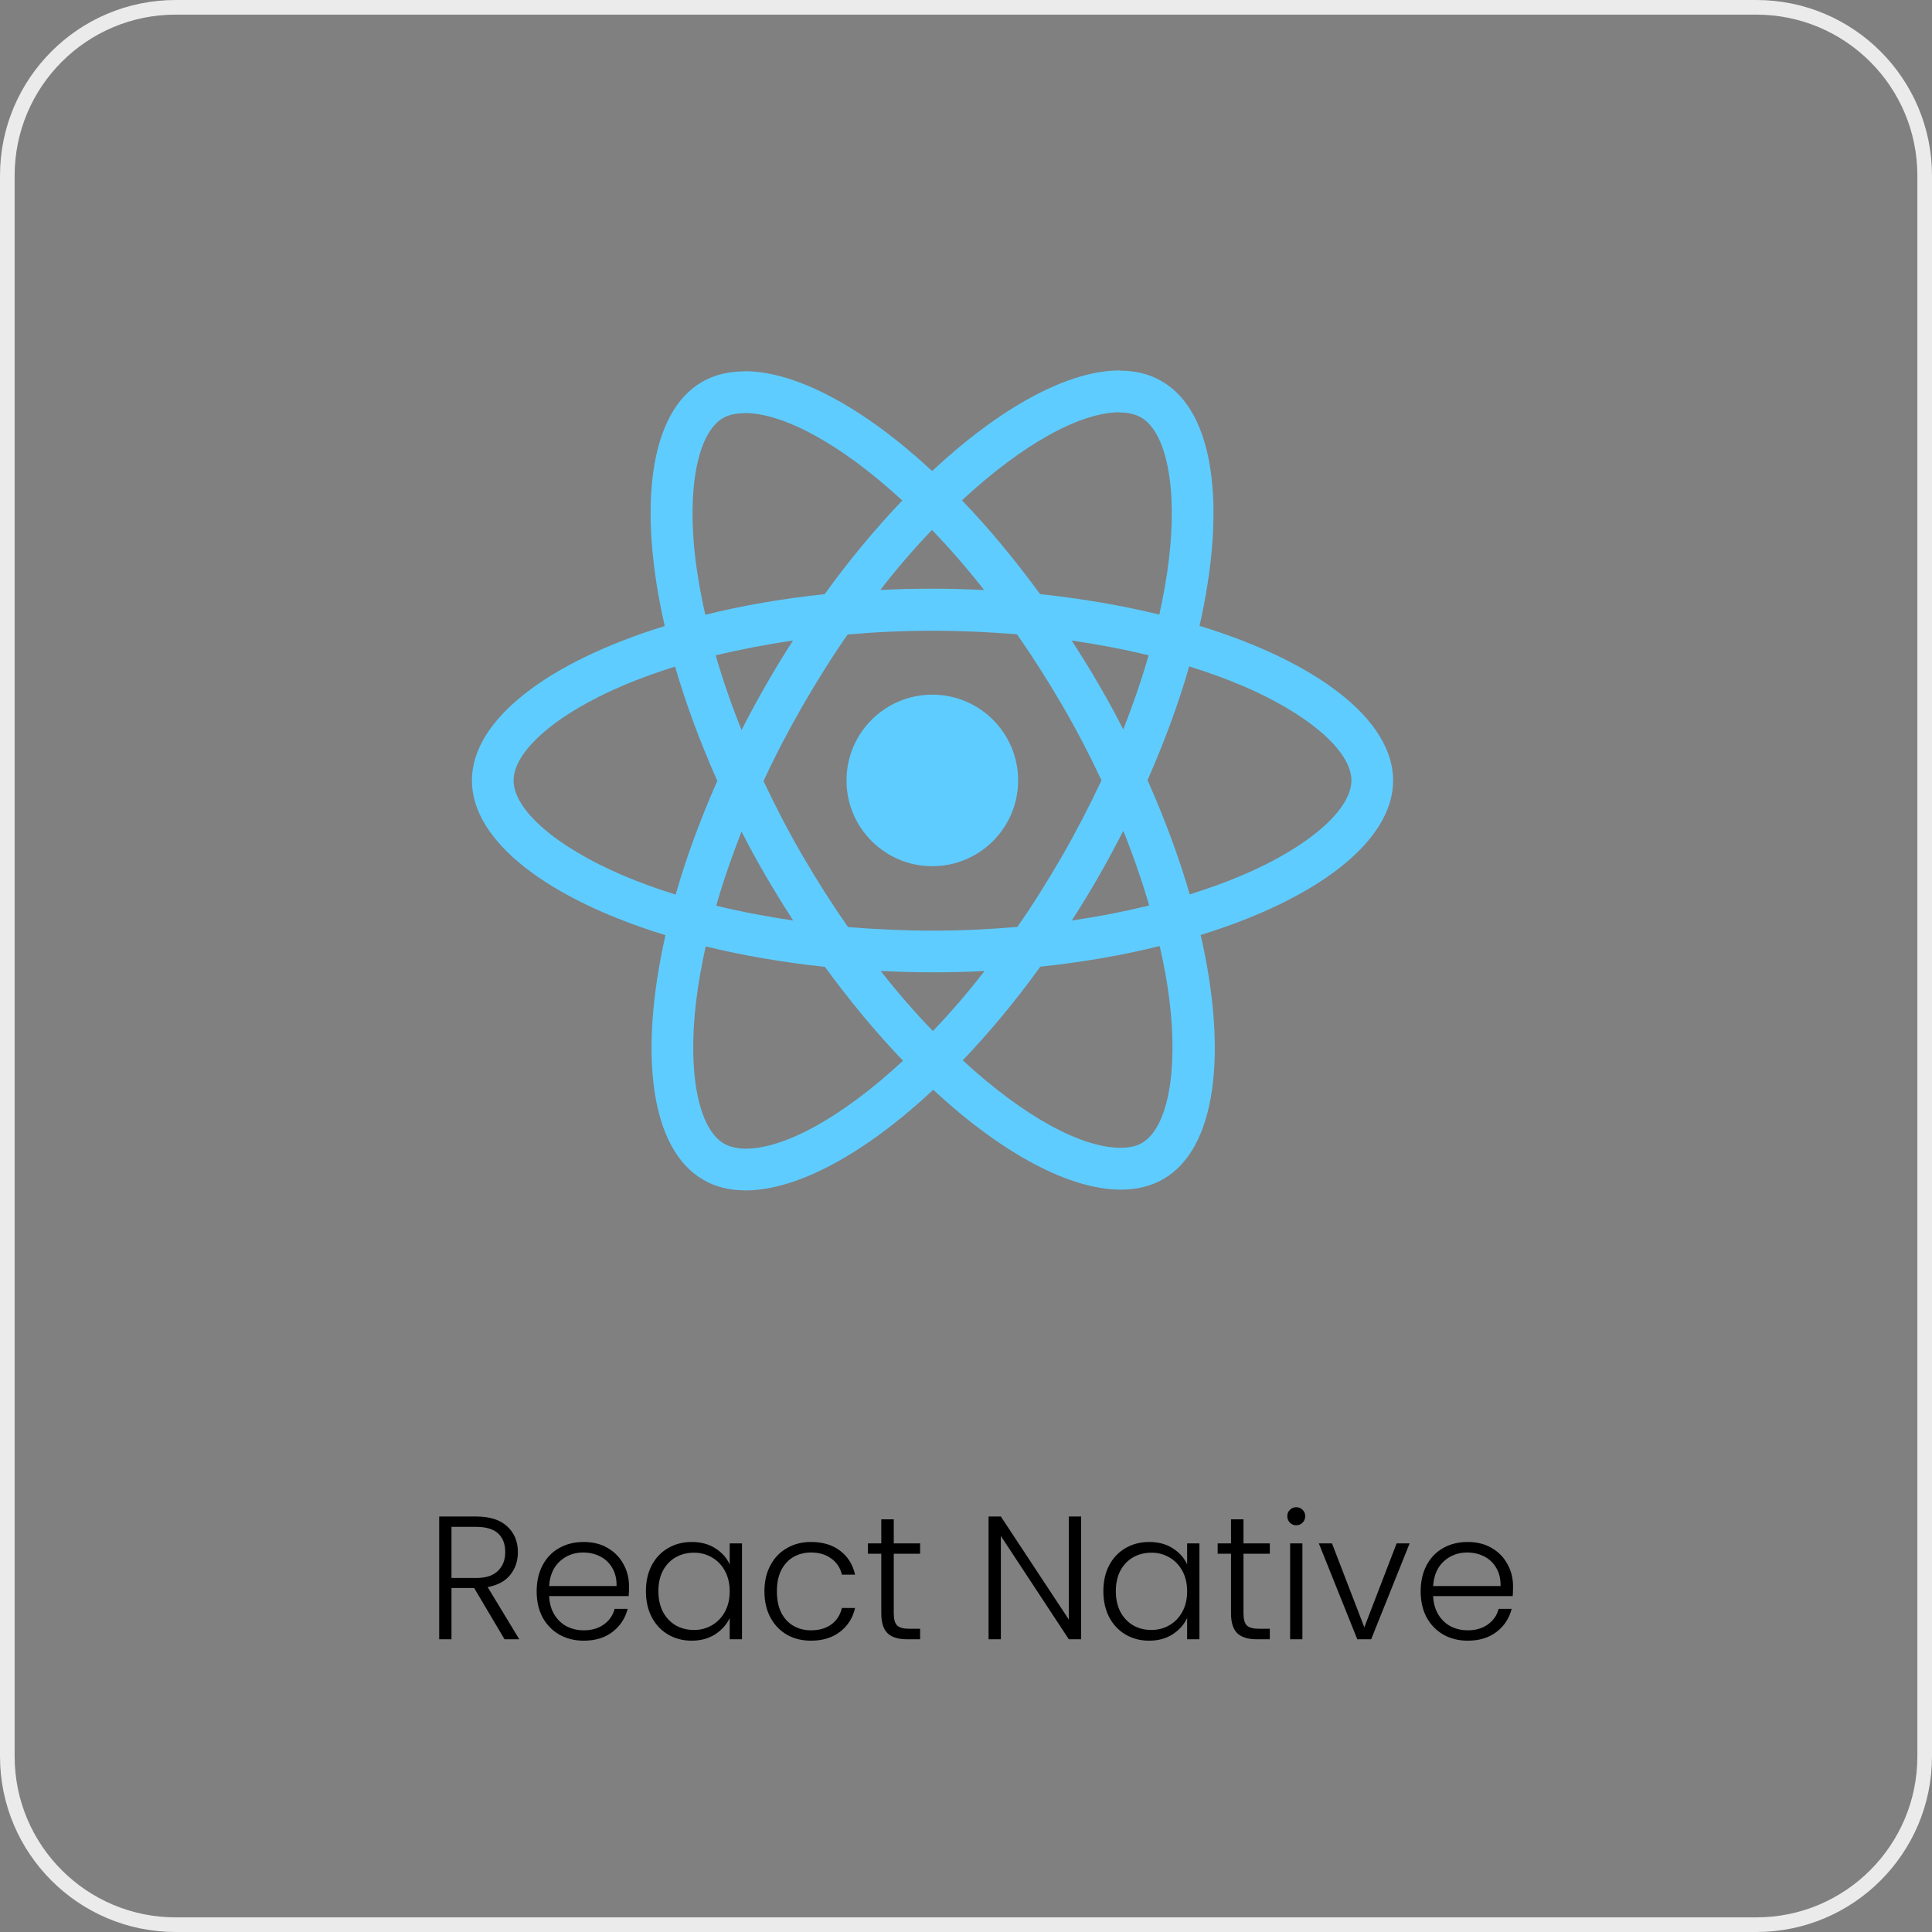
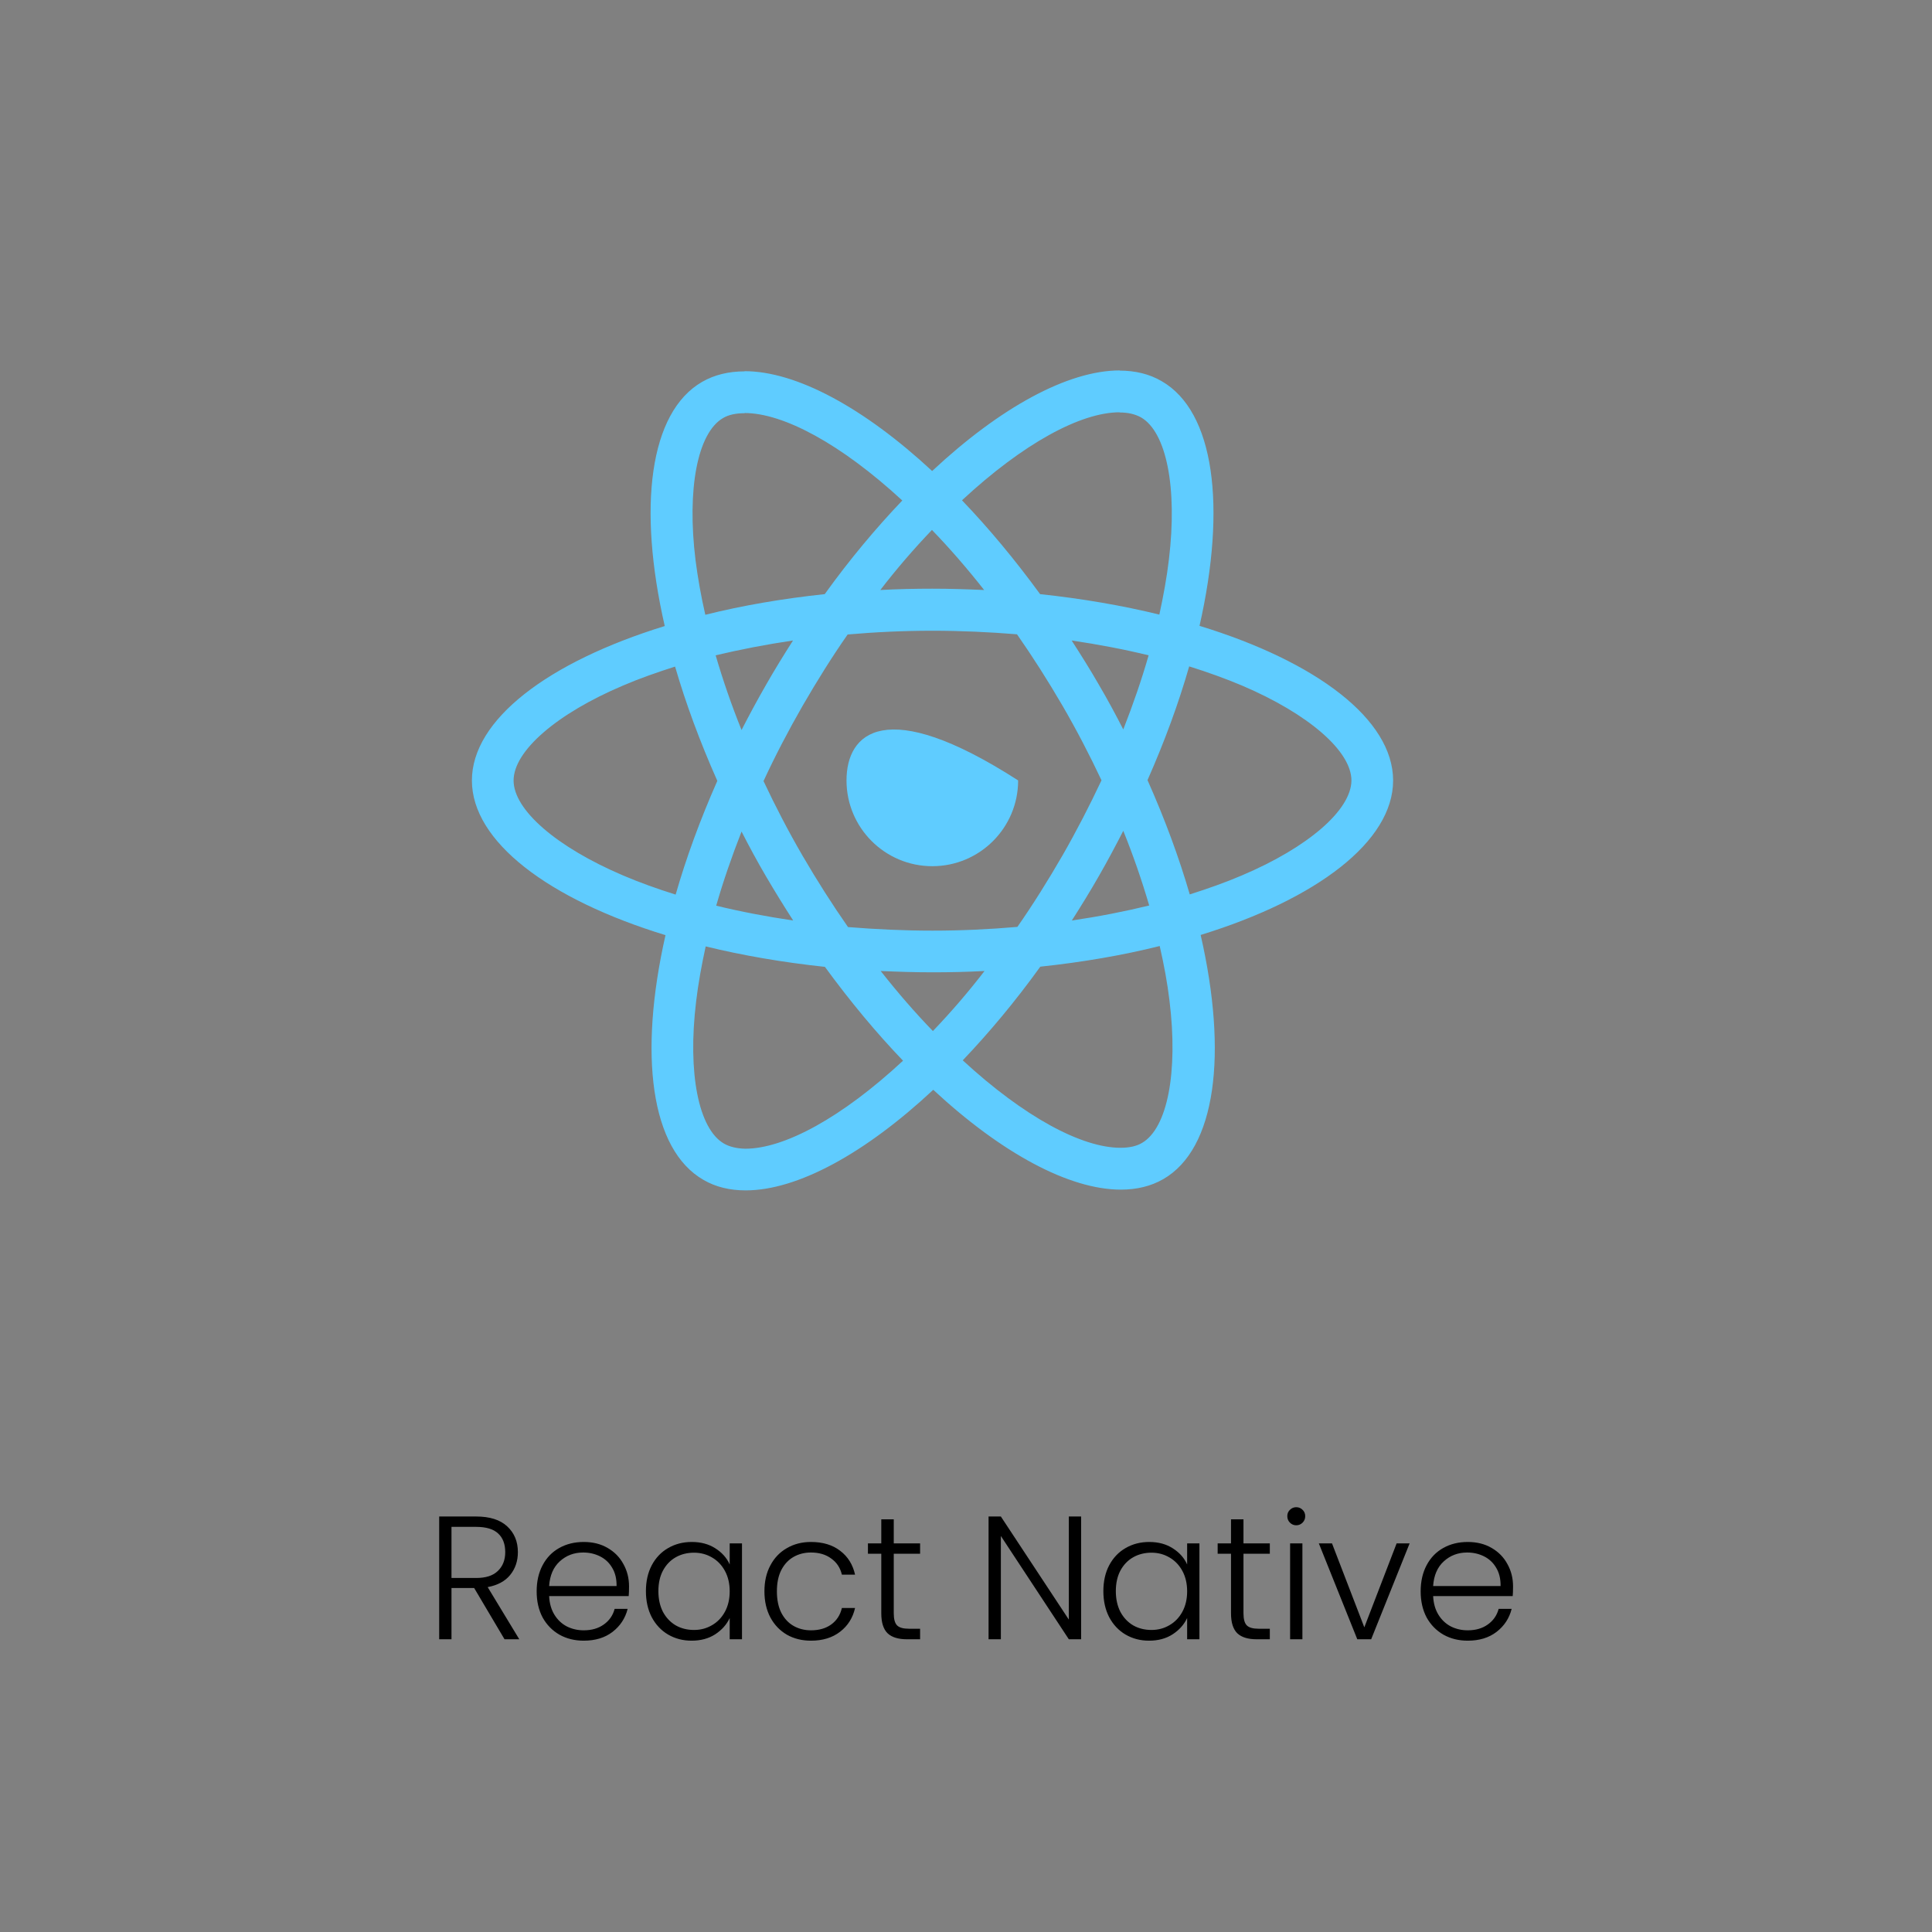
<svg xmlns="http://www.w3.org/2000/svg" width="132" height="132" viewBox="0 0 132 132" fill="none">
  <rect x="0" y="0" width="132" height="132" fill="#808080" stroke="none" />
-   <path d="M12 0.5H120C126.351 0.5 131.5 5.649 131.5 12V120C131.5 126.351 126.351 131.5 120 131.5H12C5.649 131.5 0.5 126.351 0.5 120V12C0.5 5.649 5.649 0.5 12 0.5Z" stroke="#EBEBEB" />
  <g clip-path="url(#clip0_5163_415)">
    <path d="M95.182 53.326C95.182 49.159 89.961 45.209 81.955 42.76C83.803 34.605 82.981 28.117 79.364 26.04C78.53 25.552 77.555 25.321 76.49 25.321V28.181C77.08 28.181 77.555 28.296 77.952 28.514C79.697 29.514 80.454 33.323 79.864 38.221C79.723 39.426 79.492 40.696 79.21 41.991C76.695 41.375 73.95 40.901 71.063 40.593C69.331 38.221 67.535 36.067 65.726 34.182C69.909 30.297 73.834 28.168 76.503 28.168V25.309C72.975 25.309 68.356 27.822 63.687 32.181C59.017 27.848 54.398 25.36 50.87 25.36V28.219C53.526 28.219 57.464 30.335 61.647 34.195C59.85 36.08 58.054 38.221 56.348 40.593C53.449 40.901 50.703 41.375 48.189 42.004C47.894 40.721 47.676 39.478 47.522 38.285C46.919 33.387 47.663 29.579 49.395 28.566C49.779 28.335 50.28 28.232 50.87 28.232V25.373C49.792 25.373 48.817 25.604 47.971 26.091C44.366 28.168 43.558 34.644 45.418 42.773C37.438 45.235 32.242 49.172 32.242 53.326C32.242 57.493 37.464 61.443 45.469 63.892C43.622 72.047 44.443 78.535 48.061 80.612C48.895 81.1 49.869 81.331 50.947 81.331C54.475 81.331 59.094 78.817 63.763 74.458C68.433 78.792 73.052 81.279 76.58 81.279C77.657 81.279 78.632 81.049 79.479 80.561C83.084 78.484 83.892 72.008 82.032 63.879C89.986 61.43 95.182 57.481 95.182 53.326ZM78.478 44.773C78.004 46.428 77.414 48.133 76.746 49.838C76.221 48.812 75.669 47.787 75.066 46.761C74.476 45.735 73.847 44.735 73.218 43.76C75.04 44.03 76.798 44.363 78.478 44.773ZM72.603 58.429C71.602 60.161 70.576 61.802 69.511 63.328C67.599 63.494 65.662 63.584 63.712 63.584C61.775 63.584 59.837 63.494 57.939 63.34C56.874 61.814 55.835 60.186 54.834 58.468C53.859 56.788 52.974 55.083 52.166 53.365C52.961 51.646 53.859 49.928 54.822 48.248C55.822 46.517 56.848 44.876 57.913 43.35C59.825 43.183 61.762 43.094 63.712 43.094C65.649 43.094 67.587 43.183 69.485 43.337C70.55 44.863 71.589 46.492 72.59 48.21C73.565 49.889 74.45 51.595 75.258 53.313C74.45 55.031 73.565 56.75 72.603 58.429ZM76.746 56.763C77.42 58.434 78.011 60.137 78.517 61.866C76.836 62.276 75.066 62.622 73.231 62.892C73.86 61.904 74.488 60.892 75.079 59.853C75.669 58.827 76.221 57.788 76.746 56.763ZM63.738 70.444C62.544 69.213 61.351 67.841 60.171 66.341C61.326 66.392 62.506 66.431 63.699 66.431C64.905 66.431 66.098 66.405 67.266 66.341C66.165 67.771 64.987 69.141 63.738 70.444ZM54.193 62.892C52.371 62.622 50.614 62.289 48.933 61.879C49.407 60.224 49.998 58.519 50.665 56.814C51.191 57.84 51.743 58.865 52.345 59.891C52.948 60.917 53.564 61.917 54.193 62.892ZM63.674 36.208C64.867 37.439 66.06 38.811 67.24 40.311C66.085 40.26 64.905 40.221 63.712 40.221C62.506 40.221 61.313 40.247 60.146 40.311C61.247 38.881 62.425 37.511 63.674 36.208ZM54.18 43.76C53.551 44.748 52.923 45.761 52.333 46.799C51.743 47.825 51.191 48.851 50.665 49.877C49.991 48.206 49.401 46.502 48.895 44.773C50.575 44.376 52.345 44.03 54.18 43.76ZM42.57 59.814C38.028 57.878 35.09 55.339 35.09 53.326C35.09 51.313 38.028 48.761 42.57 46.838C43.673 46.363 44.879 45.94 46.123 45.543C46.855 48.056 47.817 50.672 49.01 53.352C47.83 56.019 46.88 58.622 46.162 61.122C44.892 60.725 43.686 60.289 42.57 59.814ZM49.472 78.138C47.727 77.138 46.97 73.329 47.56 68.431C47.701 67.226 47.932 65.956 48.214 64.661C50.729 65.277 53.474 65.751 56.361 66.059C58.093 68.431 59.889 70.585 61.698 72.47C57.516 76.356 53.59 78.484 50.921 78.484C50.344 78.471 49.857 78.356 49.472 78.138ZM79.903 68.367C80.505 73.265 79.761 77.073 78.029 78.086C77.645 78.317 77.144 78.42 76.554 78.42C73.898 78.42 69.96 76.304 65.778 72.445C67.574 70.56 69.37 68.418 71.076 66.046C73.975 65.738 76.721 65.264 79.235 64.635C79.531 65.931 79.761 67.174 79.903 68.367ZM84.842 59.814C83.738 60.289 82.532 60.712 81.288 61.109C80.557 58.596 79.594 55.98 78.401 53.3C79.582 50.633 80.531 48.03 81.249 45.53C82.52 45.927 83.725 46.363 84.855 46.838C89.396 48.774 92.334 51.313 92.334 53.326C92.321 55.339 89.383 57.891 84.842 59.814Z" fill="#5FCCFF" />
-     <path d="M63.699 59.181C66.937 59.181 69.562 56.557 69.562 53.321C69.562 50.084 66.937 47.461 63.699 47.461C60.461 47.461 57.836 50.084 57.836 53.321C57.836 56.557 60.461 59.181 63.699 59.181Z" fill="#5FCCFF" />
+     <path d="M63.699 59.181C66.937 59.181 69.562 56.557 69.562 53.321C60.461 47.461 57.836 50.084 57.836 53.321C57.836 56.557 60.461 59.181 63.699 59.181Z" fill="#5FCCFF" />
  </g>
  <path d="M34.471 112L32.395 108.496H30.847V112H30.007V103.612H32.527C33.463 103.612 34.171 103.836 34.651 104.284C35.139 104.732 35.383 105.32 35.383 106.048C35.383 106.656 35.207 107.176 34.855 107.608C34.511 108.032 33.999 108.308 33.319 108.436L35.479 112H34.471ZM30.847 107.812H32.539C33.195 107.812 33.687 107.652 34.015 107.332C34.351 107.012 34.519 106.584 34.519 106.048C34.519 105.496 34.359 105.072 34.039 104.776C33.719 104.472 33.215 104.32 32.527 104.32H30.847V107.812ZM42.978 108.388C42.978 108.676 42.97 108.896 42.954 109.048H37.518C37.542 109.544 37.662 109.968 37.878 110.32C38.094 110.672 38.378 110.94 38.73 111.124C39.082 111.3 39.466 111.388 39.882 111.388C40.426 111.388 40.882 111.256 41.25 110.992C41.626 110.728 41.874 110.372 41.994 109.924H42.882C42.722 110.564 42.378 111.088 41.85 111.496C41.33 111.896 40.674 112.096 39.882 112.096C39.266 112.096 38.714 111.96 38.226 111.688C37.738 111.408 37.354 111.016 37.074 110.512C36.802 110 36.666 109.404 36.666 108.724C36.666 108.044 36.802 107.448 37.074 106.936C37.346 106.424 37.726 106.032 38.214 105.76C38.702 105.488 39.258 105.352 39.882 105.352C40.506 105.352 41.05 105.488 41.514 105.76C41.986 106.032 42.346 106.4 42.594 106.864C42.85 107.32 42.978 107.828 42.978 108.388ZM42.126 108.364C42.134 107.876 42.034 107.46 41.826 107.116C41.626 106.772 41.35 106.512 40.998 106.336C40.646 106.16 40.262 106.072 39.846 106.072C39.222 106.072 38.69 106.272 38.25 106.672C37.81 107.072 37.566 107.636 37.518 108.364H42.126ZM44.131 108.712C44.131 108.04 44.263 107.452 44.527 106.948C44.799 106.436 45.171 106.044 45.643 105.772C46.123 105.492 46.663 105.352 47.263 105.352C47.887 105.352 48.423 105.496 48.871 105.784C49.327 106.072 49.655 106.44 49.855 106.888V105.448H50.695V112H49.855V110.548C49.647 110.996 49.315 111.368 48.859 111.664C48.411 111.952 47.875 112.096 47.251 112.096C46.659 112.096 46.123 111.956 45.643 111.676C45.171 111.396 44.799 111 44.527 110.488C44.263 109.976 44.131 109.384 44.131 108.712ZM49.855 108.724C49.855 108.196 49.747 107.732 49.531 107.332C49.315 106.932 49.019 106.624 48.643 106.408C48.275 106.192 47.867 106.084 47.419 106.084C46.955 106.084 46.539 106.188 46.171 106.396C45.803 106.604 45.511 106.908 45.295 107.308C45.087 107.7 44.983 108.168 44.983 108.712C44.983 109.248 45.087 109.72 45.295 110.128C45.511 110.528 45.803 110.836 46.171 111.052C46.539 111.26 46.955 111.364 47.419 111.364C47.867 111.364 48.275 111.256 48.643 111.04C49.019 110.824 49.315 110.516 49.531 110.116C49.747 109.716 49.855 109.252 49.855 108.724ZM52.228 108.724C52.228 108.044 52.364 107.452 52.636 106.948C52.908 106.436 53.284 106.044 53.764 105.772C54.244 105.492 54.792 105.352 55.408 105.352C56.216 105.352 56.88 105.552 57.4 105.952C57.928 106.352 58.268 106.896 58.42 107.584H57.52C57.408 107.112 57.164 106.744 56.788 106.48C56.42 106.208 55.96 106.072 55.408 106.072C54.968 106.072 54.572 106.172 54.22 106.372C53.868 106.572 53.588 106.872 53.38 107.272C53.18 107.664 53.08 108.148 53.08 108.724C53.08 109.3 53.18 109.788 53.38 110.188C53.588 110.588 53.868 110.888 54.22 111.088C54.572 111.288 54.968 111.388 55.408 111.388C55.96 111.388 56.42 111.256 56.788 110.992C57.164 110.72 57.408 110.344 57.52 109.864H58.42C58.268 110.536 57.928 111.076 57.4 111.484C56.872 111.892 56.208 112.096 55.408 112.096C54.792 112.096 54.244 111.96 53.764 111.688C53.284 111.408 52.908 111.016 52.636 110.512C52.364 110 52.228 109.404 52.228 108.724ZM61.064 106.156V110.224C61.064 110.624 61.14 110.9 61.292 111.052C61.444 111.204 61.712 111.28 62.096 111.28H62.864V112H61.964C61.372 112 60.932 111.864 60.644 111.592C60.356 111.312 60.212 110.856 60.212 110.224V106.156H59.3V105.448H60.212V103.804H61.064V105.448H62.864V106.156H61.064ZM73.866 112H73.026L68.382 104.944V112H67.542V103.612H68.382L73.026 110.656V103.612H73.866V112ZM75.385 108.712C75.385 108.04 75.517 107.452 75.781 106.948C76.053 106.436 76.425 106.044 76.897 105.772C77.377 105.492 77.917 105.352 78.517 105.352C79.141 105.352 79.677 105.496 80.125 105.784C80.581 106.072 80.909 106.44 81.109 106.888V105.448H81.949V112H81.109V110.548C80.901 110.996 80.569 111.368 80.113 111.664C79.665 111.952 79.129 112.096 78.505 112.096C77.913 112.096 77.377 111.956 76.897 111.676C76.425 111.396 76.053 111 75.781 110.488C75.517 109.976 75.385 109.384 75.385 108.712ZM81.109 108.724C81.109 108.196 81.001 107.732 80.785 107.332C80.569 106.932 80.273 106.624 79.897 106.408C79.529 106.192 79.121 106.084 78.673 106.084C78.209 106.084 77.793 106.188 77.425 106.396C77.057 106.604 76.765 106.908 76.549 107.308C76.341 107.7 76.237 108.168 76.237 108.712C76.237 109.248 76.341 109.72 76.549 110.128C76.765 110.528 77.057 110.836 77.425 111.052C77.793 111.26 78.209 111.364 78.673 111.364C79.121 111.364 79.529 111.256 79.897 111.04C80.273 110.824 80.569 110.516 80.785 110.116C81.001 109.716 81.109 109.252 81.109 108.724ZM84.958 106.156V110.224C84.958 110.624 85.034 110.9 85.186 111.052C85.338 111.204 85.606 111.28 85.99 111.28H86.758V112H85.858C85.266 112 84.826 111.864 84.538 111.592C84.25 111.312 84.106 110.856 84.106 110.224V106.156H83.194V105.448H84.106V103.804H84.958V105.448H86.758V106.156H84.958ZM88.564 104.212C88.396 104.212 88.252 104.152 88.132 104.032C88.012 103.912 87.952 103.764 87.952 103.588C87.952 103.412 88.012 103.268 88.132 103.156C88.252 103.036 88.396 102.976 88.564 102.976C88.732 102.976 88.876 103.036 88.996 103.156C89.116 103.268 89.176 103.412 89.176 103.588C89.176 103.764 89.116 103.912 88.996 104.032C88.876 104.152 88.732 104.212 88.564 104.212ZM88.984 105.448V112H88.144V105.448H88.984ZM93.214 111.184L95.422 105.448H96.31L93.682 112H92.734L90.106 105.448H91.006L93.214 111.184ZM103.376 108.388C103.376 108.676 103.368 108.896 103.352 109.048H97.916C97.94 109.544 98.06 109.968 98.276 110.32C98.492 110.672 98.776 110.94 99.128 111.124C99.48 111.3 99.864 111.388 100.28 111.388C100.824 111.388 101.28 111.256 101.648 110.992C102.024 110.728 102.272 110.372 102.392 109.924H103.28C103.12 110.564 102.776 111.088 102.248 111.496C101.728 111.896 101.072 112.096 100.28 112.096C99.664 112.096 99.112 111.96 98.624 111.688C98.136 111.408 97.752 111.016 97.472 110.512C97.2 110 97.064 109.404 97.064 108.724C97.064 108.044 97.2 107.448 97.472 106.936C97.744 106.424 98.124 106.032 98.612 105.76C99.1 105.488 99.656 105.352 100.28 105.352C100.904 105.352 101.448 105.488 101.912 105.76C102.384 106.032 102.744 106.4 102.992 106.864C103.248 107.32 103.376 107.828 103.376 108.388ZM102.524 108.364C102.532 107.876 102.432 107.46 102.224 107.116C102.024 106.772 101.748 106.512 101.396 106.336C101.044 106.16 100.66 106.072 100.244 106.072C99.62 106.072 99.088 106.272 98.648 106.672C98.208 107.072 97.964 107.636 97.916 108.364H102.524Z" fill="black" />
  <defs>
    <clipPath id="clip0_5163_415">
      <rect width="63.356" height="56.636" fill="white" transform="translate(32 25)" />
    </clipPath>
  </defs>
</svg>